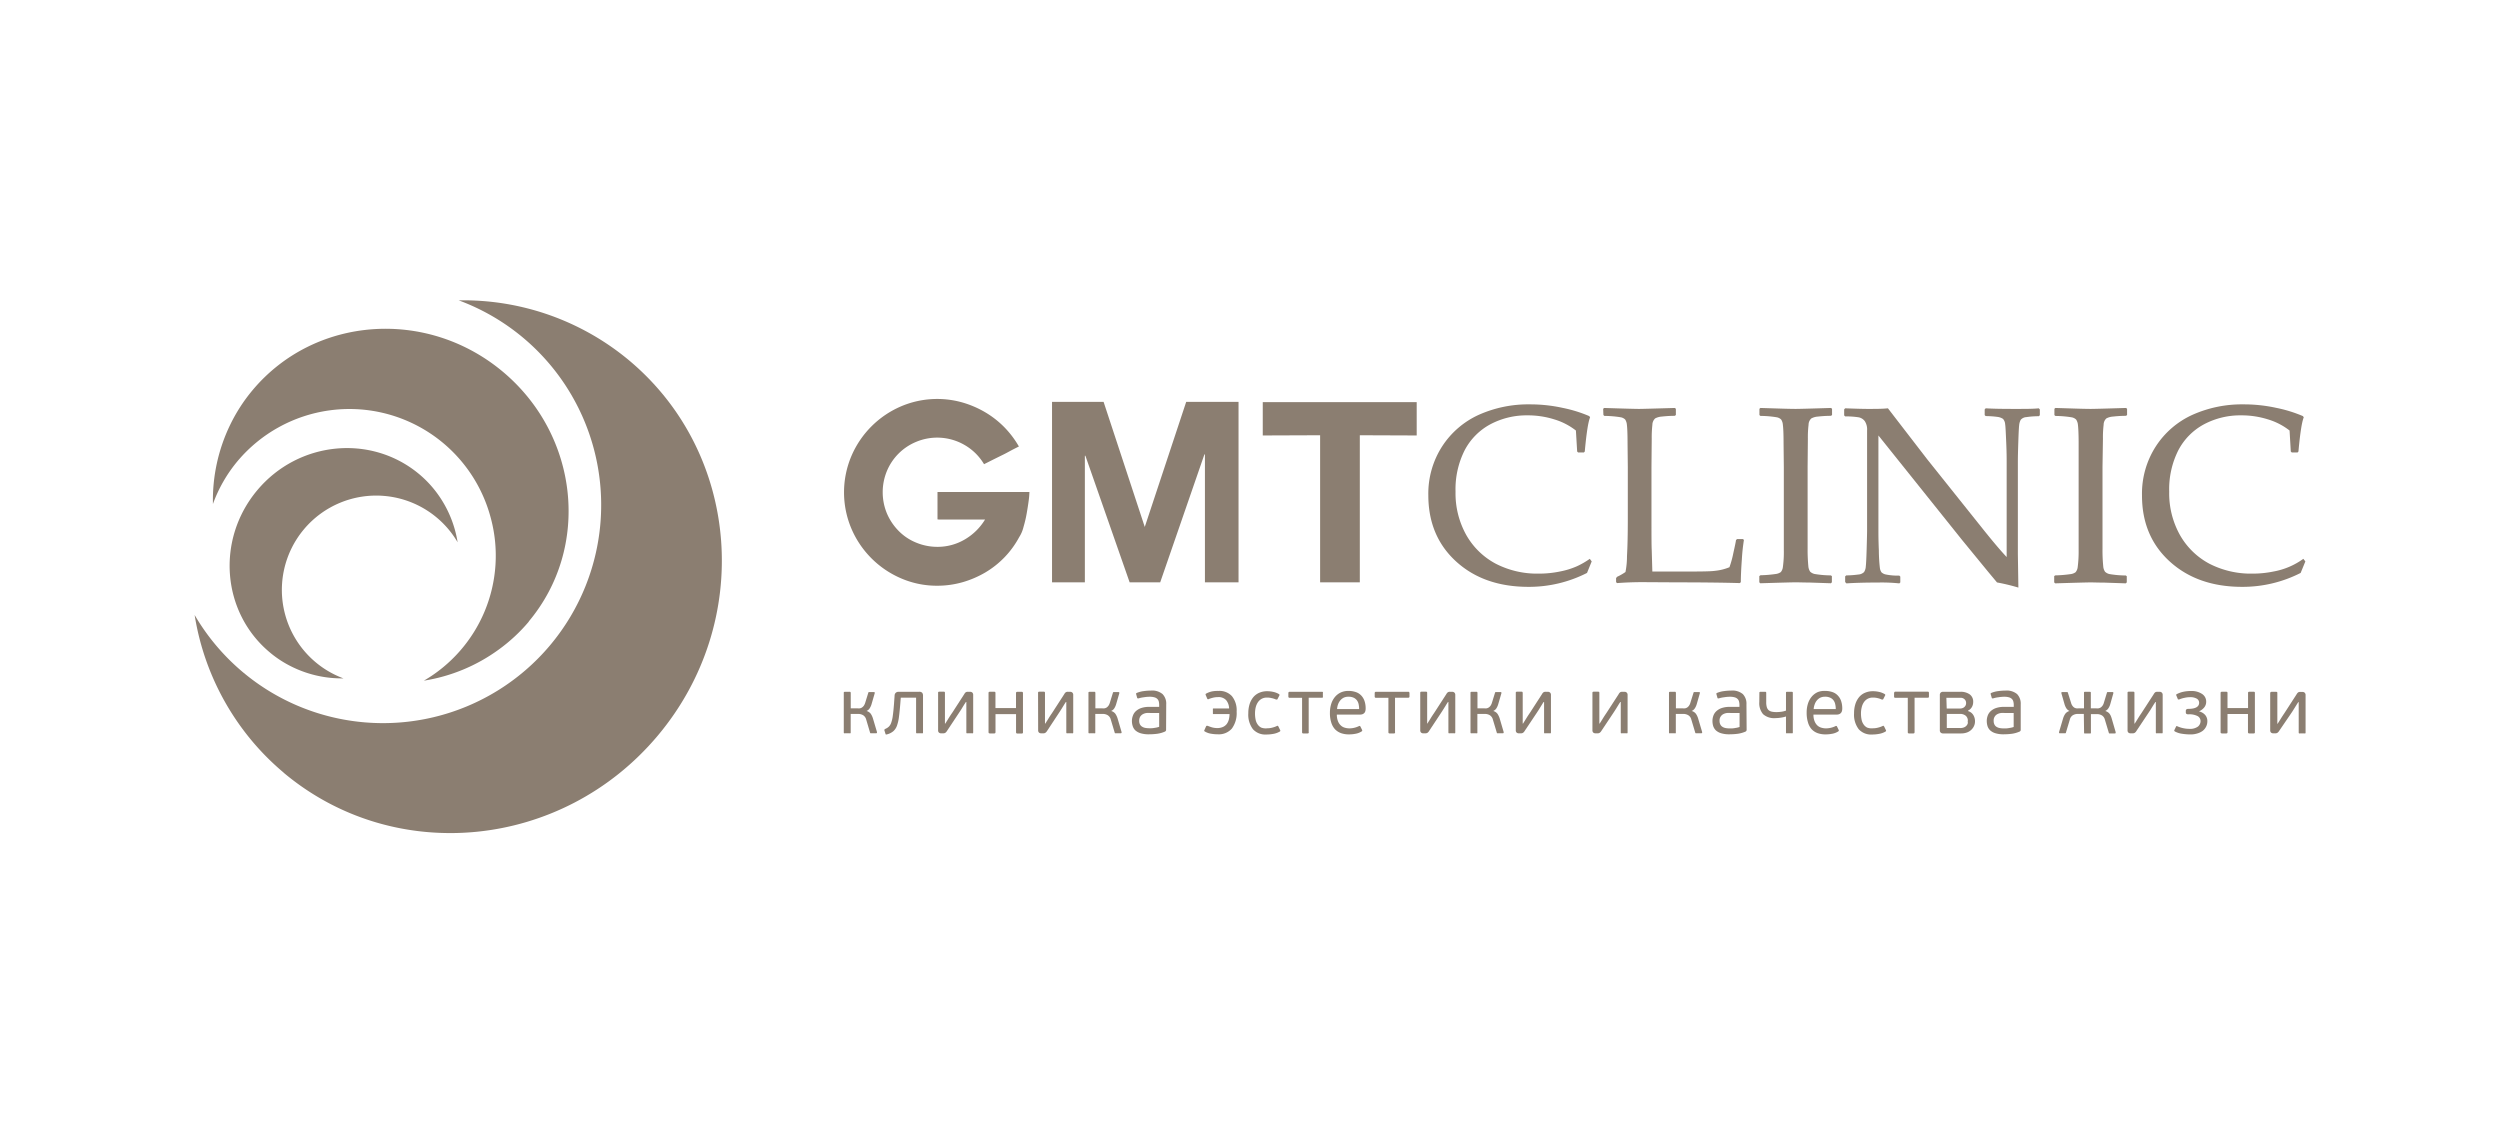
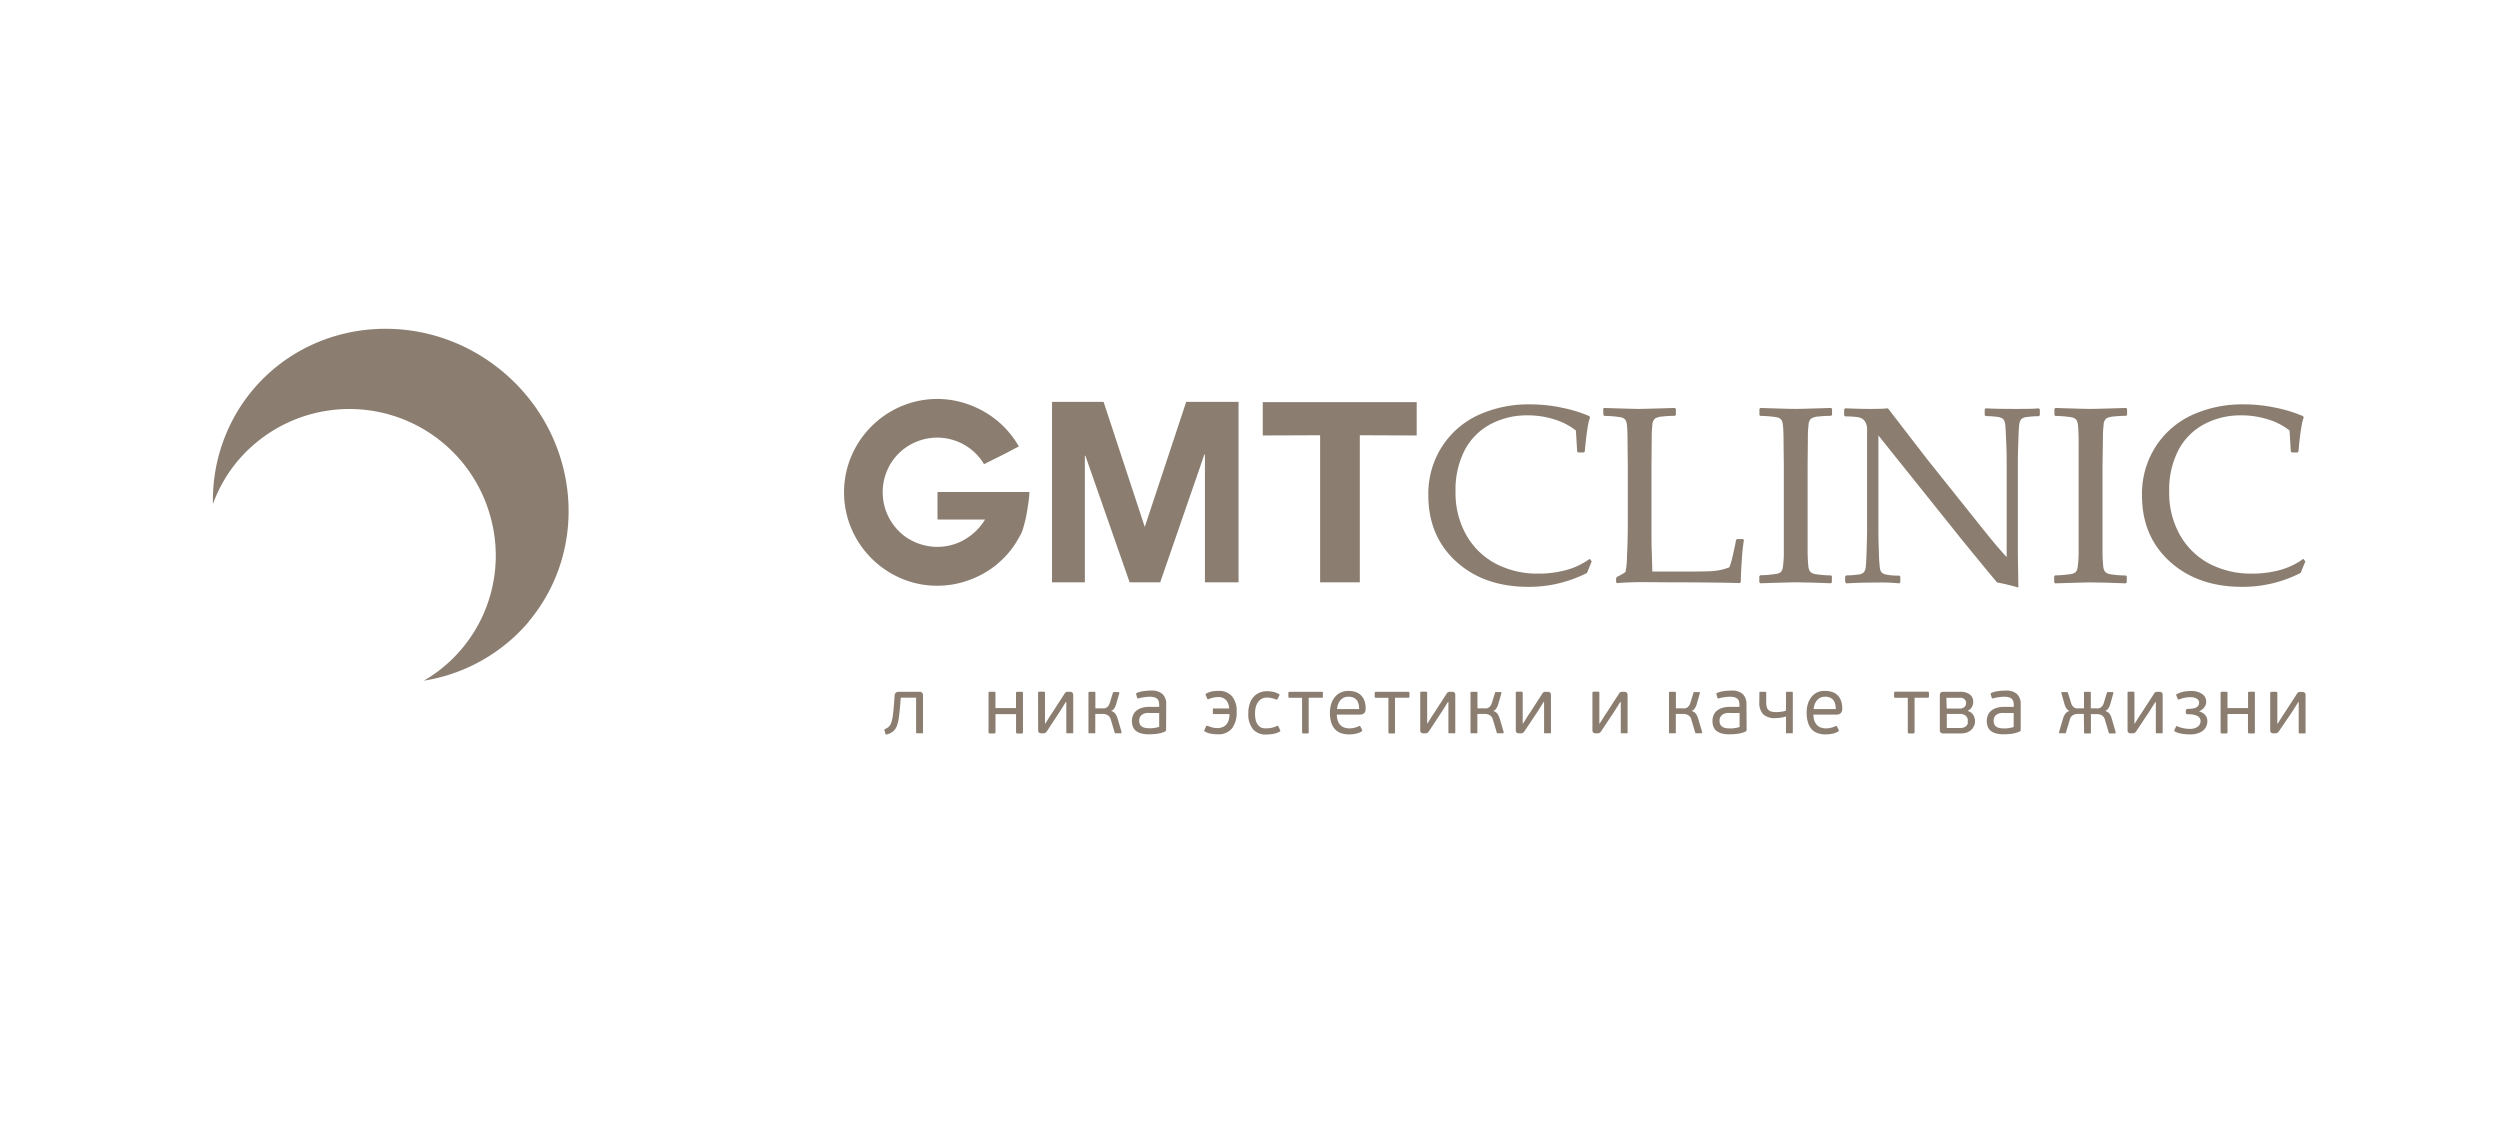
<svg xmlns="http://www.w3.org/2000/svg" id="Слой_1" data-name="Слой 1" viewBox="0 0 578 262">
  <defs>
    <style>.cls-1{fill:#8b7e71;}</style>
  </defs>
  <path class="cls-1" d="M238,113.77a19,19,0,0,1-.17,2c-.12.92-.28,1.91-.47,3s-.44,2.08-.73,3.09a7.72,7.72,0,0,1-1,2.34,21,21,0,0,1-7.77,8.12,22.91,22.91,0,0,1-5.29,2.28,21.29,21.29,0,0,1-5.87.82,20.83,20.83,0,0,1-8.36-1.7,21.82,21.82,0,0,1-11.5-11.51,21.5,21.5,0,0,1,0-16.76,21.82,21.82,0,0,1,11.5-11.51,21.32,21.32,0,0,1,14.2-.88,22.81,22.81,0,0,1,5.23,2.25,21.55,21.55,0,0,1,4.41,3.44,22.1,22.1,0,0,1,3.39,4.48c-.94.46-1.68.85-2.25,1.16s-1.11.6-1.64.85l-1.72.85-2.45,1.23a12.44,12.44,0,0,0-4.5-4.44,12.62,12.62,0,0,0-11.25-.7,12.48,12.48,0,0,0-6.69,6.68,12.82,12.82,0,0,0,0,9.88,13,13,0,0,0,2.69,4,12,12,0,0,0,4,2.69,12.75,12.75,0,0,0,4.94,1,12.37,12.37,0,0,0,6.43-1.75,13.33,13.33,0,0,0,4.61-4.56c-1.09,0-2,0-2.86,0s-1.71,0-2.66,0-1.84,0-2.66,0l-2,0q-.81,0-.81-.06v-6.31h10.19l5.61,0,5.52,0" />
  <polygon class="cls-1" points="243.23 92.91 255.15 92.91 264.67 121.83 274.25 92.91 286.35 92.91 286.35 134.63 278.58 134.63 278.58 105.06 278.46 105.06 268.24 134.63 261.17 134.63 250.94 105.36 250.82 105.36 250.82 134.63 243.23 134.63 243.23 92.91" />
  <polygon class="cls-1" points="305.21 100.63 291.95 100.68 291.95 92.97 327.54 92.97 327.54 100.68 314.39 100.63 314.39 134.63 305.21 134.63 305.21 100.63" />
  <path class="cls-1" d="M368,129.8l-1.08,2.66a29.5,29.5,0,0,1-13.52,3.22q-10.31,0-16.73-5.85t-6.44-15.29a20.14,20.14,0,0,1,3.21-11.36,19.92,19.92,0,0,1,8.47-7.28,28,28,0,0,1,11.83-2.41,35,35,0,0,1,7.5.8,31.48,31.48,0,0,1,6.19,1.91l.2.28q-.66,1.6-1.23,7.91l-.2.22h-1.34l-.22-.22-.29-4.85a15.18,15.18,0,0,0-5-2.58,20.25,20.25,0,0,0-6.14-.93,17.87,17.87,0,0,0-8.65,2.07,14.39,14.39,0,0,0-5.93,6,20,20,0,0,0-2.11,9.59,19.75,19.75,0,0,0,2.48,10,17,17,0,0,0,6.78,6.62,20.82,20.82,0,0,0,10,2.31,23.55,23.55,0,0,0,4.88-.49,18.08,18.08,0,0,0,3.9-1.2,18.3,18.3,0,0,0,3-1.73Z" />
  <path class="cls-1" d="M370.65,94.52l.23-.2q7.08.23,8.16.22t8.19-.22l.23.2v1.42l-.23.2c-1.32,0-2.33.1-3,.17a3.81,3.81,0,0,0-1.56.43,2.06,2.06,0,0,0-.64,1.47,26.42,26.42,0,0,0-.15,3.21l-.06,6.56v12.61c0,3.16,0,5.36.06,6.62l.14,4.93h5.82c4.64,0,7.53,0,8.69-.17a11.64,11.64,0,0,0,3.32-.83,22.69,22.69,0,0,0,.9-3.28c.38-1.7.59-2.7.61-3l.26-.23H403l.19.23a44,44,0,0,0-.47,4.42q-.24,3.28-.24,5.31l-.23.22q-5.42-.16-14.23-.17l-8.33-.05q-2.85,0-5.82.22l-.23-.22v-.94l.23-.29a12.9,12.9,0,0,0,1.94-1.11,18.92,18.92,0,0,0,.35-3.69c.13-2.31.19-5.11.19-8.38V108l-.06-5.56c0-2.17-.07-3.57-.15-4.19a2.66,2.66,0,0,0-.4-1.26,2,2,0,0,0-1-.51,23.91,23.91,0,0,0-3.8-.32l-.23-.2Z" />
  <path class="cls-1" d="M407,94.32l3.56.11c2.34.08,3.87.11,4.6.11s3.37-.07,8.18-.22l.23.2v1.42l-.23.2c-1.31,0-2.32.1-3,.17a3.71,3.71,0,0,0-1.56.43,2,2,0,0,0-.64,1.47,24.2,24.2,0,0,0-.16,3.21l-.06,6.56v13.21l0,5.56a40.79,40.79,0,0,0,.17,4.17,2.68,2.68,0,0,0,.42,1.25,2.21,2.21,0,0,0,1,.53,23.39,23.39,0,0,0,3.79.33l.23.17v1.43l-.23.22-5-.17c-1.35,0-2.4-.05-3.16-.05q-.88,0-8.16.22l-.23-.22V133.2L407,133a28.78,28.78,0,0,0,3.53-.29,2.6,2.6,0,0,0,1.19-.44,2.19,2.19,0,0,0,.48-1.16,25.06,25.06,0,0,0,.22-3.93l0-6V108l-.06-5.56c0-2.17-.07-3.57-.16-4.19a2.55,2.55,0,0,0-.4-1.26,2,2,0,0,0-1-.51,23.73,23.73,0,0,0-3.79-.32l-.23-.2V94.52Z" />
  <path class="cls-1" d="M426.85,134.83l-.25-.26v-1.31l.25-.23a20.67,20.67,0,0,0,2.78-.2,2.07,2.07,0,0,0,1.34-.57,2.65,2.65,0,0,0,.4-1.29c.07-.58.14-1.92.2-4s.1-3.56.1-4.45v-23a3.49,3.49,0,0,0-.53-2.15,2.32,2.32,0,0,0-1.44-.89,19.66,19.66,0,0,0-3.1-.21l-.23-.23V94.66l.23-.26c2.62.1,4.34.14,5.16.14,1.92,0,3.5,0,4.73-.14l9.1,11.81L459,123c1.62,2,3.26,4,4.94,5.79V106.7c0-.69,0-2.14-.1-4.38s-.15-3.65-.25-4.25a2.08,2.08,0,0,0-.49-1.22,3,3,0,0,0-1.35-.47,20.9,20.9,0,0,0-2.66-.18l-.23-.23V94.66l.23-.26c1.54.1,3.73.14,6.59.14,2.6,0,4.49,0,5.68-.14l.25.26V96l-.23.23a19.88,19.88,0,0,0-2.91.21,1.84,1.84,0,0,0-1.28.62,3.28,3.28,0,0,0-.36,1.25c-.07.55-.13,1.87-.2,3.94s-.1,3.56-.1,4.48v13.55l0,7.84.12,7.73a46.56,46.56,0,0,0-4.94-1.19l-2-2.4-6.08-7.42-19.34-24.16v21.88c0,.87,0,2.43.1,4.68a37.47,37.47,0,0,0,.24,4.08,2.26,2.26,0,0,0,.37,1,2.11,2.11,0,0,0,1,.5,14,14,0,0,0,3.12.26l.23.23v1.34l-.23.23a38.86,38.86,0,0,0-4.79-.2c-2.84,0-5.32.06-7.45.2" />
  <path class="cls-1" d="M475.2,94.32l3.57.11c2.34.08,3.87.11,4.59.11s3.38-.07,8.19-.22l.23.2v1.42l-.23.2c-1.31,0-2.32.1-3,.17a3.81,3.81,0,0,0-1.56.43,2,2,0,0,0-.63,1.47,24.2,24.2,0,0,0-.16,3.21L486.1,108v13.21l0,5.56a37.93,37.93,0,0,0,.17,4.17,2.57,2.57,0,0,0,.42,1.25,2.16,2.16,0,0,0,1,.53,23.12,23.12,0,0,0,3.79.33l.23.17v1.43l-.23.22-5-.17c-1.35,0-2.41-.05-3.17-.05q-.89,0-8.16.22l-.22-.22V133.2l.22-.17a29,29,0,0,0,3.54-.29,2.5,2.5,0,0,0,1.18-.44,2.18,2.18,0,0,0,.49-1.16,28,28,0,0,0,.22-3.93l0-6V108l0-5.56c0-2.17-.08-3.57-.16-4.19A2.66,2.66,0,0,0,480,97a2,2,0,0,0-1-.51,23.91,23.91,0,0,0-3.8-.32l-.22-.2V94.52Z" />
  <path class="cls-1" d="M533,129.8l-1.09,2.66a29.47,29.47,0,0,1-13.52,3.22q-10.29,0-16.73-5.85t-6.43-15.29a20.14,20.14,0,0,1,3.21-11.36,19.86,19.86,0,0,1,8.47-7.28,28,28,0,0,1,11.82-2.41,35,35,0,0,1,7.51.8,31.7,31.7,0,0,1,6.19,1.91l.2.28q-.66,1.6-1.23,7.91l-.2.22h-1.34l-.23-.22-.28-4.85a15.18,15.18,0,0,0-5-2.58,20.25,20.25,0,0,0-6.14-.93,17.87,17.87,0,0,0-8.65,2.07,14.39,14.39,0,0,0-5.93,6,20,20,0,0,0-2.11,9.59,19.75,19.75,0,0,0,2.48,10,17,17,0,0,0,6.77,6.62,20.89,20.89,0,0,0,10,2.31,23.55,23.55,0,0,0,4.88-.49,16.74,16.74,0,0,0,6.88-2.93Z" />
-   <path class="cls-1" d="M65.58,178.63a59.26,59.26,0,0,1-9.76-10.44,60,60,0,0,1-10.82-26,50.44,50.44,0,1,0,61.05-72.75,59.83,59.83,0,0,1,39.47,13.94c25.69,21.56,28.64,60.37,6.57,86.68s-60.81,30.15-86.51,8.59" />
-   <path class="cls-1" d="M96.9,109.61a25.28,25.28,0,0,1,4.22,4.51,26,26,0,0,1,4.68,11.25,21.81,21.81,0,1,0-26.4,31.47,26,26,0,0,1-11.89-2.67,24.92,24.92,0,0,1-5.17-3.37c-11.12-9.32-12.39-26.1-2.85-37.47s26.3-13,37.41-3.72" />
  <path class="cls-1" d="M122.28,143.7a39.05,39.05,0,0,1-7,6.5A39.93,39.93,0,0,1,98,157.37a33.43,33.43,0,0,0,15.51-37.45A33.79,33.79,0,0,0,55,106.52a33,33,0,0,0-5.77,10,40,40,0,0,1,4-18.33,38.85,38.85,0,0,1,5.18-8c14.35-17.11,40.28-19,57.89-4.21s20.27,40.64,5.92,57.74" />
-   <path class="cls-1" d="M196.62,169.53a.43.43,0,0,1-.23,0h-1a.5.5,0,0,1-.23,0,.27.27,0,0,1-.08-.23v-9.08c0-.13,0-.2.08-.23a.39.39,0,0,1,.23-.05h1a.34.34,0,0,1,.23.05s.07.1.07.23v3.55h1.57a3.12,3.12,0,0,0,.54,0,1.42,1.42,0,0,0,.48-.19,1.83,1.83,0,0,0,.43-.41,2.62,2.62,0,0,0,.32-.67l.71-2.3a.27.27,0,0,1,.12-.19.48.48,0,0,1,.18,0h1c.1,0,.16,0,.19.1a.43.43,0,0,1,0,.19l-.7,2.41a3.55,3.55,0,0,1-.43,1,1.6,1.6,0,0,1-.76.67l0,0a1.82,1.82,0,0,1,1,.67,4.15,4.15,0,0,1,.47,1l.94,3.17a.67.67,0,0,1,0,.2c0,.07-.09.11-.22.11h-1.08l-.17,0c-.06,0-.1-.08-.13-.18l-.89-3a1.64,1.64,0,0,0-.72-1,2.19,2.19,0,0,0-1.08-.29h-1.78v4.24C196.69,169.42,196.67,169.49,196.62,169.53Z" />
  <path class="cls-1" d="M206.83,160.86a.93.93,0,0,1,.28-.7,1,1,0,0,1,.66-.22h4.73a.89.89,0,0,1,.72.24,1.1,1.1,0,0,1,.18.68v8.44c0,.12,0,.19-.07.23a.63.63,0,0,1-.28,0h-.91a.54.54,0,0,1-.25,0,.25.25,0,0,1-.09-.23v-8h-3.54l-.11,1.38c-.1,1.22-.2,2.24-.31,3.07a9.61,9.61,0,0,1-.47,2.05,3.1,3.1,0,0,1-.84,1.26,3.71,3.71,0,0,1-1.36.7l-.25.06c-.1,0-.16,0-.2-.17l-.23-.73c-.07-.17,0-.31.21-.41a2.58,2.58,0,0,0,.82-.53,2.36,2.36,0,0,0,.54-.92,7.65,7.65,0,0,0,.36-1.61q.14-1,.27-2.64Z" />
-   <path class="cls-1" d="M216.89,160.22c0-.13,0-.21.07-.25a.42.42,0,0,1,.22-.05h1a.41.41,0,0,1,.23.05.36.36,0,0,1,.06.25v7.08h.08l.79-1.28c.24-.38.51-.8.82-1.24l2.76-4.27a1.59,1.59,0,0,1,.34-.44.88.88,0,0,1,.54-.13h.47a.81.81,0,0,1,.53.18.74.74,0,0,1,.2.55v8.64a.3.3,0,0,1-.06.22.43.43,0,0,1-.23,0h-1a.43.43,0,0,1-.22,0,.26.26,0,0,1-.07-.22v-7h-.11l-.4.61c-.11.19-.23.38-.35.57l-.35.58-.41.62L218.94,169a1.4,1.4,0,0,1-.39.43,1,1,0,0,1-.51.12h-.42a.8.8,0,0,1-.53-.17.67.67,0,0,1-.2-.54Z" />
  <path class="cls-1" d="M230.07,169.51a.45.45,0,0,1-.26.06h-.89a.53.53,0,0,1-.28-.06.34.34,0,0,1-.09-.27v-9a.33.33,0,0,1,.09-.26.67.67,0,0,1,.28-.05h.89a.57.57,0,0,1,.26.05.33.33,0,0,1,.08.26v3.47h4.75v-3.47A.3.3,0,0,1,235,160a.54.54,0,0,1,.26-.05h.91a.5.5,0,0,1,.27.05s.07.13.07.26v9c0,.14,0,.23-.07.27a.41.41,0,0,1-.27.06h-.91a.43.43,0,0,1-.26-.06q-.09-.06-.09-.27v-4.16h-4.75v4.16A.35.35,0,0,1,230.07,169.51Z" />
  <path class="cls-1" d="M240,160.22a.35.35,0,0,1,.07-.25.46.46,0,0,1,.23-.05h1a.41.41,0,0,1,.23.05.35.35,0,0,1,.07.25v7.08h.07l.8-1.28c.23-.38.51-.8.81-1.24l2.76-4.27a1.43,1.43,0,0,1,.35-.44.84.84,0,0,1,.53-.13h.48a.78.78,0,0,1,.52.18.71.71,0,0,1,.21.55v8.64a.26.26,0,0,1-.07.22.41.41,0,0,1-.23,0h-1a.43.43,0,0,1-.22,0,.27.27,0,0,1-.08-.22v-7h-.11c-.14.22-.28.42-.39.61l-.35.57-.36.58-.4.62L242.08,169a1.41,1.41,0,0,1-.4.43.93.93,0,0,1-.5.12h-.42a.85.85,0,0,1-.54-.17.7.7,0,0,1-.2-.54Z" />
  <path class="cls-1" d="M253.19,169.53a.47.47,0,0,1-.23,0h-1a.46.46,0,0,1-.22,0,.25.25,0,0,1-.09-.23v-9.08c0-.13,0-.2.09-.23a.36.36,0,0,1,.22-.05h1a.37.37,0,0,1,.23.05s.06.1.06.23v3.55h1.58a3.08,3.08,0,0,0,.53,0,1.56,1.56,0,0,0,.49-.19,1.8,1.8,0,0,0,.42-.41,2.32,2.32,0,0,0,.32-.67l.71-2.3a.31.31,0,0,1,.12-.19.57.57,0,0,1,.18,0h1a.17.17,0,0,1,.18.1.32.32,0,0,1,0,.19l-.7,2.41a3.83,3.83,0,0,1-.42,1,1.63,1.63,0,0,1-.77.67l0,0a1.79,1.79,0,0,1,1,.67,4.16,4.16,0,0,1,.48,1l.93,3.17a.34.34,0,0,1,0,.2c0,.07-.08.11-.22.11H258l-.16,0c-.07,0-.11-.08-.13-.18l-.9-3a1.64,1.64,0,0,0-.72-1,2.19,2.19,0,0,0-1.08-.29h-1.78v4.24A.32.32,0,0,1,253.19,169.53Z" />
  <path class="cls-1" d="M269.6,168.67a.46.46,0,0,1-.28.48,6.85,6.85,0,0,1-1.79.5,14.93,14.93,0,0,1-1.84.12,6.31,6.31,0,0,1-2-.25,3.27,3.27,0,0,1-1.2-.66,2.37,2.37,0,0,1-.61-1,3.75,3.75,0,0,1-.18-1.16,3.38,3.38,0,0,1,.22-1.22,2.58,2.58,0,0,1,.68-1.05,3.57,3.57,0,0,1,1.24-.73,5.62,5.62,0,0,1,1.86-.27H268V163a3.67,3.67,0,0,0-.08-.78,1.35,1.35,0,0,0-.32-.6,1.51,1.51,0,0,0-.67-.39,3.8,3.8,0,0,0-1.11-.14,8.37,8.37,0,0,0-1.37.12,6.29,6.29,0,0,0-1.18.25.46.46,0,0,1-.24,0,.2.2,0,0,1-.13-.17l-.22-.79a.25.25,0,0,1,0-.17c0-.06.08-.1.18-.14a6.06,6.06,0,0,1,1.59-.41,12.56,12.56,0,0,1,1.65-.12,3.75,3.75,0,0,1,2.68.81,3.15,3.15,0,0,1,.85,2.38ZM268,164.84h-2.12a7.5,7.5,0,0,0-.77,0,2.53,2.53,0,0,0-.81.24,1.8,1.8,0,0,0-.66.57,1.84,1.84,0,0,0-.26,1,1.73,1.73,0,0,0,.18.83,1.35,1.35,0,0,0,.5.53,2,2,0,0,0,.73.28,5.25,5.25,0,0,0,.92.08h.43a4.4,4.4,0,0,0,.59-.05l.65-.11a5.06,5.06,0,0,0,.62-.17Z" />
  <path class="cls-1" d="M281.74,159.74a3.89,3.89,0,0,1,3.08,1.21,5.18,5.18,0,0,1,1.09,3.58,6,6,0,0,1-1.1,3.91,4,4,0,0,1-3.25,1.33,9.12,9.12,0,0,1-1.53-.13,4,4,0,0,1-1.44-.5.24.24,0,0,1-.11-.39l.36-.81a.44.44,0,0,1,.13-.14s.12,0,.22,0a9.71,9.71,0,0,0,1,.36,4.6,4.6,0,0,0,1.22.17,3.16,3.16,0,0,0,1.29-.24,2.28,2.28,0,0,0,.89-.66,3,3,0,0,0,.5-1,5.56,5.56,0,0,0,.18-1.34h-3.67a.2.2,0,0,1-.13,0,.29.29,0,0,1-.05-.19V164a.31.31,0,0,1,0-.15s.06-.06.13-.06h3.62a3.18,3.18,0,0,0-.68-1.91,2.35,2.35,0,0,0-1.87-.71,5.15,5.15,0,0,0-1.18.14,7.52,7.52,0,0,0-1,.32c-.11.06-.18.08-.23,0a.24.24,0,0,1-.11-.13l-.32-.76a.42.42,0,0,1-.05-.24.27.27,0,0,1,.13-.14,5,5,0,0,1,1.37-.51A7.33,7.33,0,0,1,281.74,159.74Z" />
  <path class="cls-1" d="M293,168.38a4.6,4.6,0,0,0,1.22-.17,5.45,5.45,0,0,0,1-.36c.11-.06.19-.08.24,0a.42.42,0,0,1,.12.14l.37.77a.25.25,0,0,1-.09.39,4.44,4.44,0,0,1-1.52.53,8.82,8.82,0,0,1-1.58.14,3.83,3.83,0,0,1-3.08-1.23,5.54,5.54,0,0,1-1.07-3.69,6.94,6.94,0,0,1,.3-2.11,4.84,4.84,0,0,1,.87-1.62,3.7,3.7,0,0,1,1.36-1,4.45,4.45,0,0,1,1.82-.36,6.33,6.33,0,0,1,1.4.15,4.57,4.57,0,0,1,1.3.49c.17.1.21.23.11.38l-.39.76a.31.31,0,0,1-.12.15s-.11,0-.23,0a4.62,4.62,0,0,0-1-.33,4.31,4.31,0,0,0-1.1-.13,2.5,2.5,0,0,0-1.26.3,2.56,2.56,0,0,0-.86.81,3.79,3.79,0,0,0-.5,1.18,6.23,6.23,0,0,0-.15,1.39,6.64,6.64,0,0,0,.13,1.37,2.87,2.87,0,0,0,.45,1.12,2.25,2.25,0,0,0,.85.77A3,3,0,0,0,293,168.38Z" />
  <path class="cls-1" d="M302.53,169.51a.43.43,0,0,1-.26.06h-.9a.45.45,0,0,1-.26-.06.38.38,0,0,1-.07-.26v-7.92H298.2a.34.34,0,0,1-.27-.08.39.39,0,0,1-.06-.23v-.73a.5.5,0,0,1,.06-.26.34.34,0,0,1,.27-.09h7.37c.15,0,.25,0,.28.09a.5.5,0,0,1,0,.26V161a.39.39,0,0,1,0,.23c0,.06-.13.08-.28.08h-3v7.92C302.6,169.38,302.58,169.47,302.53,169.51Z" />
  <path class="cls-1" d="M311.72,159.74a5.17,5.17,0,0,1,1.81.29,3.07,3.07,0,0,1,1.25.84,3.49,3.49,0,0,1,.72,1.28,5.33,5.33,0,0,1,.24,1.64,2.1,2.1,0,0,1-.11.72.92.92,0,0,1-.31.43,1.1,1.1,0,0,1-.43.22,2.33,2.33,0,0,1-.53.06h-5.28a4,4,0,0,0,.24,1.47,2.65,2.65,0,0,0,.64,1,2.17,2.17,0,0,0,.91.54,3.78,3.78,0,0,0,1.14.17,5.15,5.15,0,0,0,2.17-.52.23.23,0,0,1,.35.1l.38.77c.09.17,0,.29-.11.36a3.84,3.84,0,0,1-1.42.54,7.69,7.69,0,0,1-1.5.14,5.3,5.3,0,0,1-1.84-.29,3.71,3.71,0,0,1-1.39-.9,4,4,0,0,1-.86-1.54,7,7,0,0,1-.31-2.24,6.8,6.8,0,0,1,.32-2.15,4.7,4.7,0,0,1,.89-1.59,3.9,3.9,0,0,1,1.34-1A4.12,4.12,0,0,1,311.72,159.74Zm2.51,4.2a4.86,4.86,0,0,0-.11-1.09,2.31,2.31,0,0,0-.39-.92,2,2,0,0,0-.77-.62,2.81,2.81,0,0,0-1.23-.23,2.52,2.52,0,0,0-1.08.23,2.59,2.59,0,0,0-.79.64,3.21,3.21,0,0,0-.51.91,4.23,4.23,0,0,0-.22,1.08Z" />
  <path class="cls-1" d="M322.49,169.51a.41.41,0,0,1-.26.06h-.9a.4.4,0,0,1-.25-.06.33.33,0,0,1-.08-.26v-7.92h-2.84a.34.34,0,0,1-.27-.08.39.39,0,0,1-.06-.23v-.73a.5.5,0,0,1,.06-.26.34.34,0,0,1,.27-.09h7.37c.15,0,.25,0,.28.09a.5.5,0,0,1,.06.26V161a.39.39,0,0,1-.06.23c0,.06-.13.08-.28.08h-3v7.92C322.56,169.38,322.54,169.47,322.49,169.51Z" />
  <path class="cls-1" d="M328.36,160.22a.35.35,0,0,1,.07-.25.46.46,0,0,1,.23-.05h1a.41.41,0,0,1,.23.05c.05,0,.07.12.07.25v7.08H330l.8-1.28c.23-.38.51-.8.81-1.24l2.76-4.27a1.59,1.59,0,0,1,.35-.44.84.84,0,0,1,.53-.13h.48a.78.78,0,0,1,.52.18.71.71,0,0,1,.21.55v8.64a.26.26,0,0,1-.07.22.39.39,0,0,1-.22,0h-1a.5.5,0,0,1-.23,0,.3.3,0,0,1-.07-.22v-7h-.11c-.14.22-.28.42-.39.61l-.35.57-.36.58-.4.62L330.41,169a1.28,1.28,0,0,1-.39.43,1,1,0,0,1-.5.12h-.43a.82.82,0,0,1-.53-.17.7.7,0,0,1-.2-.54Z" />
  <path class="cls-1" d="M341.52,169.53a.41.41,0,0,1-.23,0h-1a.53.53,0,0,1-.23,0,.27.27,0,0,1-.08-.23v-9.08c0-.13,0-.2.08-.23a.41.41,0,0,1,.23-.05h1c.12,0,.19,0,.23.05s.07.1.07.23v3.55h1.58a3.08,3.08,0,0,0,.53,0,1.42,1.42,0,0,0,.48-.19,1.66,1.66,0,0,0,.43-.41,2.62,2.62,0,0,0,.32-.67l.71-2.3a.31.31,0,0,1,.12-.19.57.57,0,0,1,.18,0h1c.09,0,.16,0,.18.1a.43.43,0,0,1,0,.19l-.7,2.41a3.83,3.83,0,0,1-.42,1,1.63,1.63,0,0,1-.77.67l0,0a1.79,1.79,0,0,1,1,.67,4.55,4.55,0,0,1,.48,1l.93,3.17a.67.67,0,0,1,0,.2c0,.07-.08.11-.22.11h-1.08l-.16,0c-.07,0-.11-.08-.13-.18l-.9-3a1.64,1.64,0,0,0-.72-1,2.19,2.19,0,0,0-1.08-.29h-1.78v4.24C341.59,169.42,341.57,169.49,341.52,169.53Z" />
  <path class="cls-1" d="M350.45,160.22c0-.13,0-.21.07-.25a.46.46,0,0,1,.23-.05h1a.41.41,0,0,1,.23.05s.07.12.07.25v7.08h.07l.8-1.28c.23-.38.51-.8.81-1.24l2.76-4.27a1.43,1.43,0,0,1,.35-.44.84.84,0,0,1,.53-.13h.48a.78.78,0,0,1,.52.18.71.71,0,0,1,.21.55v8.64a.3.3,0,0,1-.07.22.41.41,0,0,1-.22,0h-1a.41.41,0,0,1-.22,0c-.06,0-.08-.11-.08-.22v-7h-.11c-.15.22-.28.42-.39.61s-.24.38-.35.57l-.36.58-.4.62L352.5,169a1.28,1.28,0,0,1-.39.43,1,1,0,0,1-.5.12h-.43a.82.82,0,0,1-.53-.17.7.7,0,0,1-.2-.54Z" />
  <path class="cls-1" d="M368.17,160.22a.31.31,0,0,1,.08-.25.42.42,0,0,1,.22-.05h1a.41.41,0,0,1,.23.05c.05,0,.07.12.07.25v7.08h.07c.3-.47.56-.89.8-1.28s.51-.8.81-1.24l2.77-4.27a1.42,1.42,0,0,1,.34-.44.84.84,0,0,1,.53-.13h.48a.78.78,0,0,1,.52.18.71.71,0,0,1,.21.55v8.64a.3.3,0,0,1-.06.22.45.45,0,0,1-.23,0h-1a.43.43,0,0,1-.22,0,.26.26,0,0,1-.07-.22v-7h-.12c-.14.22-.28.42-.39.61l-.35.57-.36.58c-.12.19-.25.4-.4.62L370.23,169a1.41,1.41,0,0,1-.4.43.93.93,0,0,1-.5.12h-.42a.85.85,0,0,1-.54-.17.7.7,0,0,1-.2-.54Z" />
  <path class="cls-1" d="M387.41,169.53a.43.43,0,0,1-.23,0h-1a.47.47,0,0,1-.23,0c-.06,0-.08-.11-.08-.23v-9.08c0-.13,0-.2.08-.23a.37.37,0,0,1,.23-.05h1a.34.34,0,0,1,.23.05s.06.1.06.23v3.55h1.58a3.08,3.08,0,0,0,.53,0,1.47,1.47,0,0,0,.49-.19,1.63,1.63,0,0,0,.42-.41,2.09,2.09,0,0,0,.32-.67l.72-2.3a.25.25,0,0,1,.12-.19.47.47,0,0,1,.17,0h1c.1,0,.16,0,.18.1a.32.32,0,0,1,0,.19l-.69,2.41a3.55,3.55,0,0,1-.43,1,1.63,1.63,0,0,1-.77.67v0a1.76,1.76,0,0,1,1,.67,3.83,3.83,0,0,1,.48,1l.94,3.17a.67.67,0,0,1,0,.2c0,.07-.09.11-.22.11h-1.09l-.16,0a.22.22,0,0,1-.13-.18l-.9-3a1.57,1.57,0,0,0-.72-1,2.19,2.19,0,0,0-1.08-.29h-1.78v4.24A.32.32,0,0,1,387.41,169.53Z" />
  <path class="cls-1" d="M403.82,168.67a.46.46,0,0,1-.27.48,6.85,6.85,0,0,1-1.79.5,15.09,15.09,0,0,1-1.85.12,6.29,6.29,0,0,1-2-.25,3.11,3.11,0,0,1-1.2-.66,2.51,2.51,0,0,1-.62-1,4.07,4.07,0,0,1-.17-1.16,3.6,3.6,0,0,1,.21-1.22,2.6,2.6,0,0,1,.69-1.05,3.48,3.48,0,0,1,1.24-.73,5.58,5.58,0,0,1,1.86-.27h2.24V163a3.1,3.1,0,0,0-.09-.78,1.25,1.25,0,0,0-.32-.6,1.51,1.51,0,0,0-.67-.39,3.71,3.71,0,0,0-1.11-.14,8.26,8.26,0,0,0-1.36.12,6.42,6.42,0,0,0-1.19.25.45.45,0,0,1-.24,0c-.06,0-.1-.07-.12-.17l-.22-.79a.2.2,0,0,1,0-.17c0-.06.07-.1.17-.14a6,6,0,0,1,1.6-.41,12.56,12.56,0,0,1,1.65-.12,3.78,3.78,0,0,1,2.68.81,3.18,3.18,0,0,1,.84,2.38Zm-1.63-3.83h-2.13a7.32,7.32,0,0,0-.76,0,2.58,2.58,0,0,0-.82.24,1.65,1.65,0,0,0-.92,1.61,1.73,1.73,0,0,0,.19.83,1.33,1.33,0,0,0,.49.53,2.11,2.11,0,0,0,.74.28,5.14,5.14,0,0,0,.91.08h.44a4.26,4.26,0,0,0,.58-.05l.65-.11a5.79,5.79,0,0,0,.63-.17Z" />
  <path class="cls-1" d="M406.77,160.22c0-.13,0-.2.08-.23a.33.33,0,0,1,.21-.05h1a.34.34,0,0,1,.22.05c.05,0,.07.1.07.23v2.14a4,4,0,0,0,.14,1.14,1.5,1.5,0,0,0,.42.69,1.76,1.76,0,0,0,.74.35,5.38,5.38,0,0,0,1.06.1,9.33,9.33,0,0,0,1.1-.08,5.31,5.31,0,0,0,1.11-.27v-4.07c0-.13,0-.2.06-.23a.36.36,0,0,1,.23-.05h1a.34.34,0,0,1,.22.05c.05,0,.07.1.07.23v9.08c0,.12,0,.19-.07.23a.43.43,0,0,1-.22,0h-1a.45.45,0,0,1-.23,0,.32.32,0,0,1-.06-.23v-3.65a7.15,7.15,0,0,1-1.24.28,8.4,8.4,0,0,1-1.22.1,3.82,3.82,0,0,1-2.83-.91,3.89,3.89,0,0,1-.88-2.79Z" />
  <path class="cls-1" d="M421.91,159.74a5.17,5.17,0,0,1,1.81.29,3,3,0,0,1,1.24.84,3.37,3.37,0,0,1,.73,1.28,5.33,5.33,0,0,1,.24,1.64,2.1,2.1,0,0,1-.11.72,1.09,1.09,0,0,1-.31.43,1.1,1.1,0,0,1-.43.22,2.26,2.26,0,0,1-.53.06h-5.28a4,4,0,0,0,.24,1.47,2.76,2.76,0,0,0,.63,1,2.27,2.27,0,0,0,.92.54,3.78,3.78,0,0,0,1.14.17,5.15,5.15,0,0,0,2.17-.52.23.23,0,0,1,.35.1l.38.77c.09.17,0,.29-.11.36a3.84,3.84,0,0,1-1.42.54,7.66,7.66,0,0,1-1.49.14,5.36,5.36,0,0,1-1.85-.29,3.6,3.6,0,0,1-1.38-.9A4,4,0,0,1,418,167a7.36,7.36,0,0,1-.3-2.24,6.8,6.8,0,0,1,.32-2.15,4.7,4.7,0,0,1,.89-1.59,3.9,3.9,0,0,1,1.34-1A4.12,4.12,0,0,1,421.91,159.74Zm2.52,4.2a4.86,4.86,0,0,0-.12-1.09,2.31,2.31,0,0,0-.39-.92,1.94,1.94,0,0,0-.78-.62,2.74,2.74,0,0,0-1.22-.23,2.52,2.52,0,0,0-1.08.23,2.59,2.59,0,0,0-.79.64,3,3,0,0,0-.5.91,3.85,3.85,0,0,0-.23,1.08Z" />
-   <path class="cls-1" d="M433.05,168.38a4.6,4.6,0,0,0,1.22-.17,5.19,5.19,0,0,0,1-.36c.11-.06.19-.08.24,0a.58.58,0,0,1,.12.14l.37.77a.25.25,0,0,1-.09.39,4.44,4.44,0,0,1-1.52.53,8.82,8.82,0,0,1-1.58.14,3.84,3.84,0,0,1-3.08-1.23,5.54,5.54,0,0,1-1.07-3.69,6.94,6.94,0,0,1,.3-2.11,4.84,4.84,0,0,1,.87-1.62,3.62,3.62,0,0,1,1.36-1,4.45,4.45,0,0,1,1.82-.36,6.33,6.33,0,0,1,1.4.15,4.57,4.57,0,0,1,1.3.49c.17.1.21.23.11.38l-.39.76a.31.31,0,0,1-.12.15s-.12,0-.23,0a4.62,4.62,0,0,0-.95-.33,4.31,4.31,0,0,0-1.1-.13,2.5,2.5,0,0,0-1.26.3,2.47,2.47,0,0,0-.86.81,3.55,3.55,0,0,0-.49,1.18,5.69,5.69,0,0,0-.16,1.39,6.64,6.64,0,0,0,.13,1.37,2.87,2.87,0,0,0,.45,1.12,2.18,2.18,0,0,0,.85.77A3,3,0,0,0,433.05,168.38Z" />
  <path class="cls-1" d="M442.57,169.51a.43.43,0,0,1-.26.06h-.9a.4.4,0,0,1-.25-.06.33.33,0,0,1-.08-.26v-7.92h-2.84c-.14,0-.22,0-.27-.08a.39.39,0,0,1-.06-.23v-.73A.5.5,0,0,1,438,160a.32.32,0,0,1,.27-.09h7.38q.21,0,.27.09a.5.5,0,0,1,.05.26V161a.39.39,0,0,1-.05.23c0,.06-.13.08-.27.08h-3v7.92C442.64,169.38,442.62,169.47,442.57,169.51Z" />
  <path class="cls-1" d="M455,164.4a2.07,2.07,0,0,1,1.25.95,2.74,2.74,0,0,1,.37,1.4,2.55,2.55,0,0,1-.25,1.15,2.79,2.79,0,0,1-.67.89,2.83,2.83,0,0,1-1,.58,3.9,3.9,0,0,1-1.25.2h-4.19a.78.78,0,0,1-.58-.2.72.72,0,0,1-.19-.53v-8.17a.73.73,0,0,1,.2-.54.8.8,0,0,1,.57-.19h4a3.58,3.58,0,0,1,2.11.58,2.06,2.06,0,0,1,.83,1.82,2.25,2.25,0,0,1-.32,1.16,2,2,0,0,1-.86.79Zm-4.92-.59h3.11a1.91,1.91,0,0,0,.43-.06,1.54,1.54,0,0,0,.45-.21,1.38,1.38,0,0,0,.35-.4,1.18,1.18,0,0,0,.14-.63,1.1,1.1,0,0,0-.35-.83,1.26,1.26,0,0,0-.93-.35H450Zm4.89,2.84a1.51,1.51,0,0,0-.47-1.15,2,2,0,0,0-1.4-.44h-3v3.26h3a2.32,2.32,0,0,0,1-.16,1.53,1.53,0,0,0,.58-.42,1.27,1.27,0,0,0,.28-.54A2.22,2.22,0,0,0,454.92,166.65Z" />
  <path class="cls-1" d="M467.19,168.67a.45.45,0,0,1-.28.48,6.78,6.78,0,0,1-1.78.5,15,15,0,0,1-1.85.12,6.29,6.29,0,0,1-1.95-.25,3.11,3.11,0,0,1-1.2-.66,2.4,2.4,0,0,1-.62-1,4.07,4.07,0,0,1-.17-1.16,3.6,3.6,0,0,1,.21-1.22,2.6,2.6,0,0,1,.69-1.05,3.4,3.4,0,0,1,1.24-.73,5.54,5.54,0,0,1,1.86-.27h2.24V163a3.1,3.1,0,0,0-.09-.78,1.25,1.25,0,0,0-.32-.6,1.51,1.51,0,0,0-.67-.39,3.71,3.71,0,0,0-1.11-.14,8.35,8.35,0,0,0-1.36.12,6.42,6.42,0,0,0-1.19.25.43.43,0,0,1-.24,0c-.06,0-.1-.07-.12-.17l-.23-.79a.25.25,0,0,1,0-.17c0-.06.07-.1.17-.14a6.14,6.14,0,0,1,1.6-.41,12.44,12.44,0,0,1,1.65-.12,3.78,3.78,0,0,1,2.68.81,3.18,3.18,0,0,1,.84,2.38Zm-1.63-3.83h-2.13a7.18,7.18,0,0,0-.76,0,2.58,2.58,0,0,0-.82.24,1.62,1.62,0,0,0-.91,1.61,1.73,1.73,0,0,0,.18.83,1.26,1.26,0,0,0,.49.53,2.11,2.11,0,0,0,.74.28,5.14,5.14,0,0,0,.91.08h.44a4.26,4.26,0,0,0,.58-.05l.65-.11a5.23,5.23,0,0,0,.63-.17Z" />
  <path class="cls-1" d="M481.78,165.06h-1.44a2.21,2.21,0,0,0-1.08.29,1.59,1.59,0,0,0-.71,1l-.9,3c0,.1-.07.16-.13.18l-.17,0h-1.06c-.13,0-.21,0-.23-.11a.46.46,0,0,1,0-.2l.94-3.17a3.83,3.83,0,0,1,.48-1,1.76,1.76,0,0,1,1-.67l0,0a1.67,1.67,0,0,1-.77-.67,3.83,3.83,0,0,1-.42-1l-.69-2.41a.31.31,0,0,1,0-.19c0-.07.09-.1.21-.1h1a.52.52,0,0,1,.18,0,.27.27,0,0,1,.12.19l.72,2.3a2.09,2.09,0,0,0,.31.67,1.6,1.6,0,0,0,.41.41,1.44,1.44,0,0,0,.5.19,3.12,3.12,0,0,0,.54,0h1.23v-3.55c0-.13,0-.2.06-.23a.36.36,0,0,1,.23-.05h1a.36.36,0,0,1,.22.05c.05,0,.07.1.07.23v3.55h1.23a3.27,3.27,0,0,0,.54,0,1.52,1.52,0,0,0,.5-.19,1.8,1.8,0,0,0,.42-.41,2.09,2.09,0,0,0,.32-.67l.7-2.3a.25.25,0,0,1,.12-.19.47.47,0,0,1,.17,0h1c.11,0,.17,0,.2.1a.41.41,0,0,1,0,.19l-.68,2.41a3.29,3.29,0,0,1-.43,1,1.7,1.7,0,0,1-.76.67l0,0a1.86,1.86,0,0,1,.6.28,1.5,1.5,0,0,1,.41.38,2.6,2.6,0,0,1,.28.49c.07.17.14.36.2.56l.92,3.17a1.27,1.27,0,0,1,0,.2c0,.07-.08.11-.21.11h-1.09l-.16,0a.22.22,0,0,1-.13-.18l-.9-3a1.59,1.59,0,0,0-.71-1,2.25,2.25,0,0,0-1.09-.29h-1.43v4.24c0,.12,0,.19-.07.23a.46.46,0,0,1-.22,0h-1a.45.45,0,0,1-.23,0,.32.32,0,0,1-.06-.23Z" />
  <path class="cls-1" d="M491.89,160.22c0-.13,0-.21.07-.25a.42.42,0,0,1,.22-.05h1a.45.45,0,0,1,.24.05.36.36,0,0,1,.06.25v7.08h.07c.3-.47.56-.89.8-1.28s.51-.8.81-1.24l2.77-4.27a1.59,1.59,0,0,1,.34-.44.84.84,0,0,1,.53-.13h.48a.77.77,0,0,1,.52.18.71.71,0,0,1,.21.55v8.64a.3.3,0,0,1-.06.22.43.43,0,0,1-.23,0h-1a.43.43,0,0,1-.22,0,.26.26,0,0,1-.07-.22v-7h-.11l-.4.61c-.11.19-.23.38-.35.57l-.35.58-.41.62L493.94,169a1.28,1.28,0,0,1-.39.43,1,1,0,0,1-.51.12h-.42a.8.8,0,0,1-.53-.17.67.67,0,0,1-.2-.54Z" />
  <path class="cls-1" d="M508.47,164.49a2.61,2.61,0,0,1,1.37.82,2.14,2.14,0,0,1,.5,1.42,2.82,2.82,0,0,1-.25,1.19,2.91,2.91,0,0,1-.76,1,3.75,3.75,0,0,1-1.23.63,5.2,5.2,0,0,1-1.7.25,12.4,12.4,0,0,1-1.88-.15,4.92,4.92,0,0,1-1.66-.52q-.24-.14-.15-.33l.4-.82c0-.08.09-.11.15-.1a.41.41,0,0,1,.2.06,6.37,6.37,0,0,0,1.19.39,6.56,6.56,0,0,0,1.51.18,3.13,3.13,0,0,0,2-.52,1.65,1.65,0,0,0,.61-1.28,1.32,1.32,0,0,0-.65-1.13,4.14,4.14,0,0,0-2.16-.43.81.81,0,0,1-.46-.1.43.43,0,0,1-.14-.37v-.32c0-.31.19-.47.59-.47,1.66,0,2.49-.5,2.49-1.41a1.07,1.07,0,0,0-.53-.94,2.94,2.94,0,0,0-1.58-.35,5.66,5.66,0,0,0-1.32.16,5.83,5.83,0,0,0-1.17.36.71.71,0,0,1-.2,0c-.06,0-.12,0-.15-.14l-.33-.79a.21.21,0,0,1,.11-.3,6.3,6.3,0,0,1,1.5-.54,8.53,8.53,0,0,1,1.78-.18,4.36,4.36,0,0,1,2.52.65,2.09,2.09,0,0,1,1,1.86,2.06,2.06,0,0,1-.44,1.27,3.06,3.06,0,0,1-1.16.89Z" />
  <path class="cls-1" d="M514.92,169.51a.43.43,0,0,1-.26.06h-.89a.49.49,0,0,1-.27-.06.31.31,0,0,1-.1-.27v-9a.3.3,0,0,1,.1-.26.62.62,0,0,1,.27-.05h.89a.54.54,0,0,1,.26.05.33.33,0,0,1,.08.26v3.47h4.75v-3.47a.3.3,0,0,1,.09-.26.56.56,0,0,1,.27-.05H521a.49.49,0,0,1,.26.05c.05,0,.07.13.07.26v9c0,.14,0,.23-.07.27a.39.39,0,0,1-.26.06h-.91a.45.45,0,0,1-.27-.06q-.09-.06-.09-.27v-4.16H515v4.16A.35.35,0,0,1,514.92,169.51Z" />
  <path class="cls-1" d="M524.87,160.22A.31.31,0,0,1,525,160a.42.42,0,0,1,.22-.05h1a.41.41,0,0,1,.23.05c.05,0,.07.12.07.25v7.08h.07l.8-1.28c.24-.38.51-.8.81-1.24l2.76-4.27a1.59,1.59,0,0,1,.35-.44.84.84,0,0,1,.53-.13h.48a.78.78,0,0,1,.52.18.71.71,0,0,1,.21.55v8.64a.3.3,0,0,1-.06.22.45.45,0,0,1-.23,0h-1a.41.41,0,0,1-.22,0,.27.27,0,0,1-.08-.22v-7h-.11l-.39.61-.35.57c-.11.19-.24.38-.36.58s-.25.4-.4.62L526.93,169a1.41,1.41,0,0,1-.4.43.93.93,0,0,1-.5.12h-.42a.85.85,0,0,1-.54-.17.7.7,0,0,1-.2-.54Z" />
</svg>